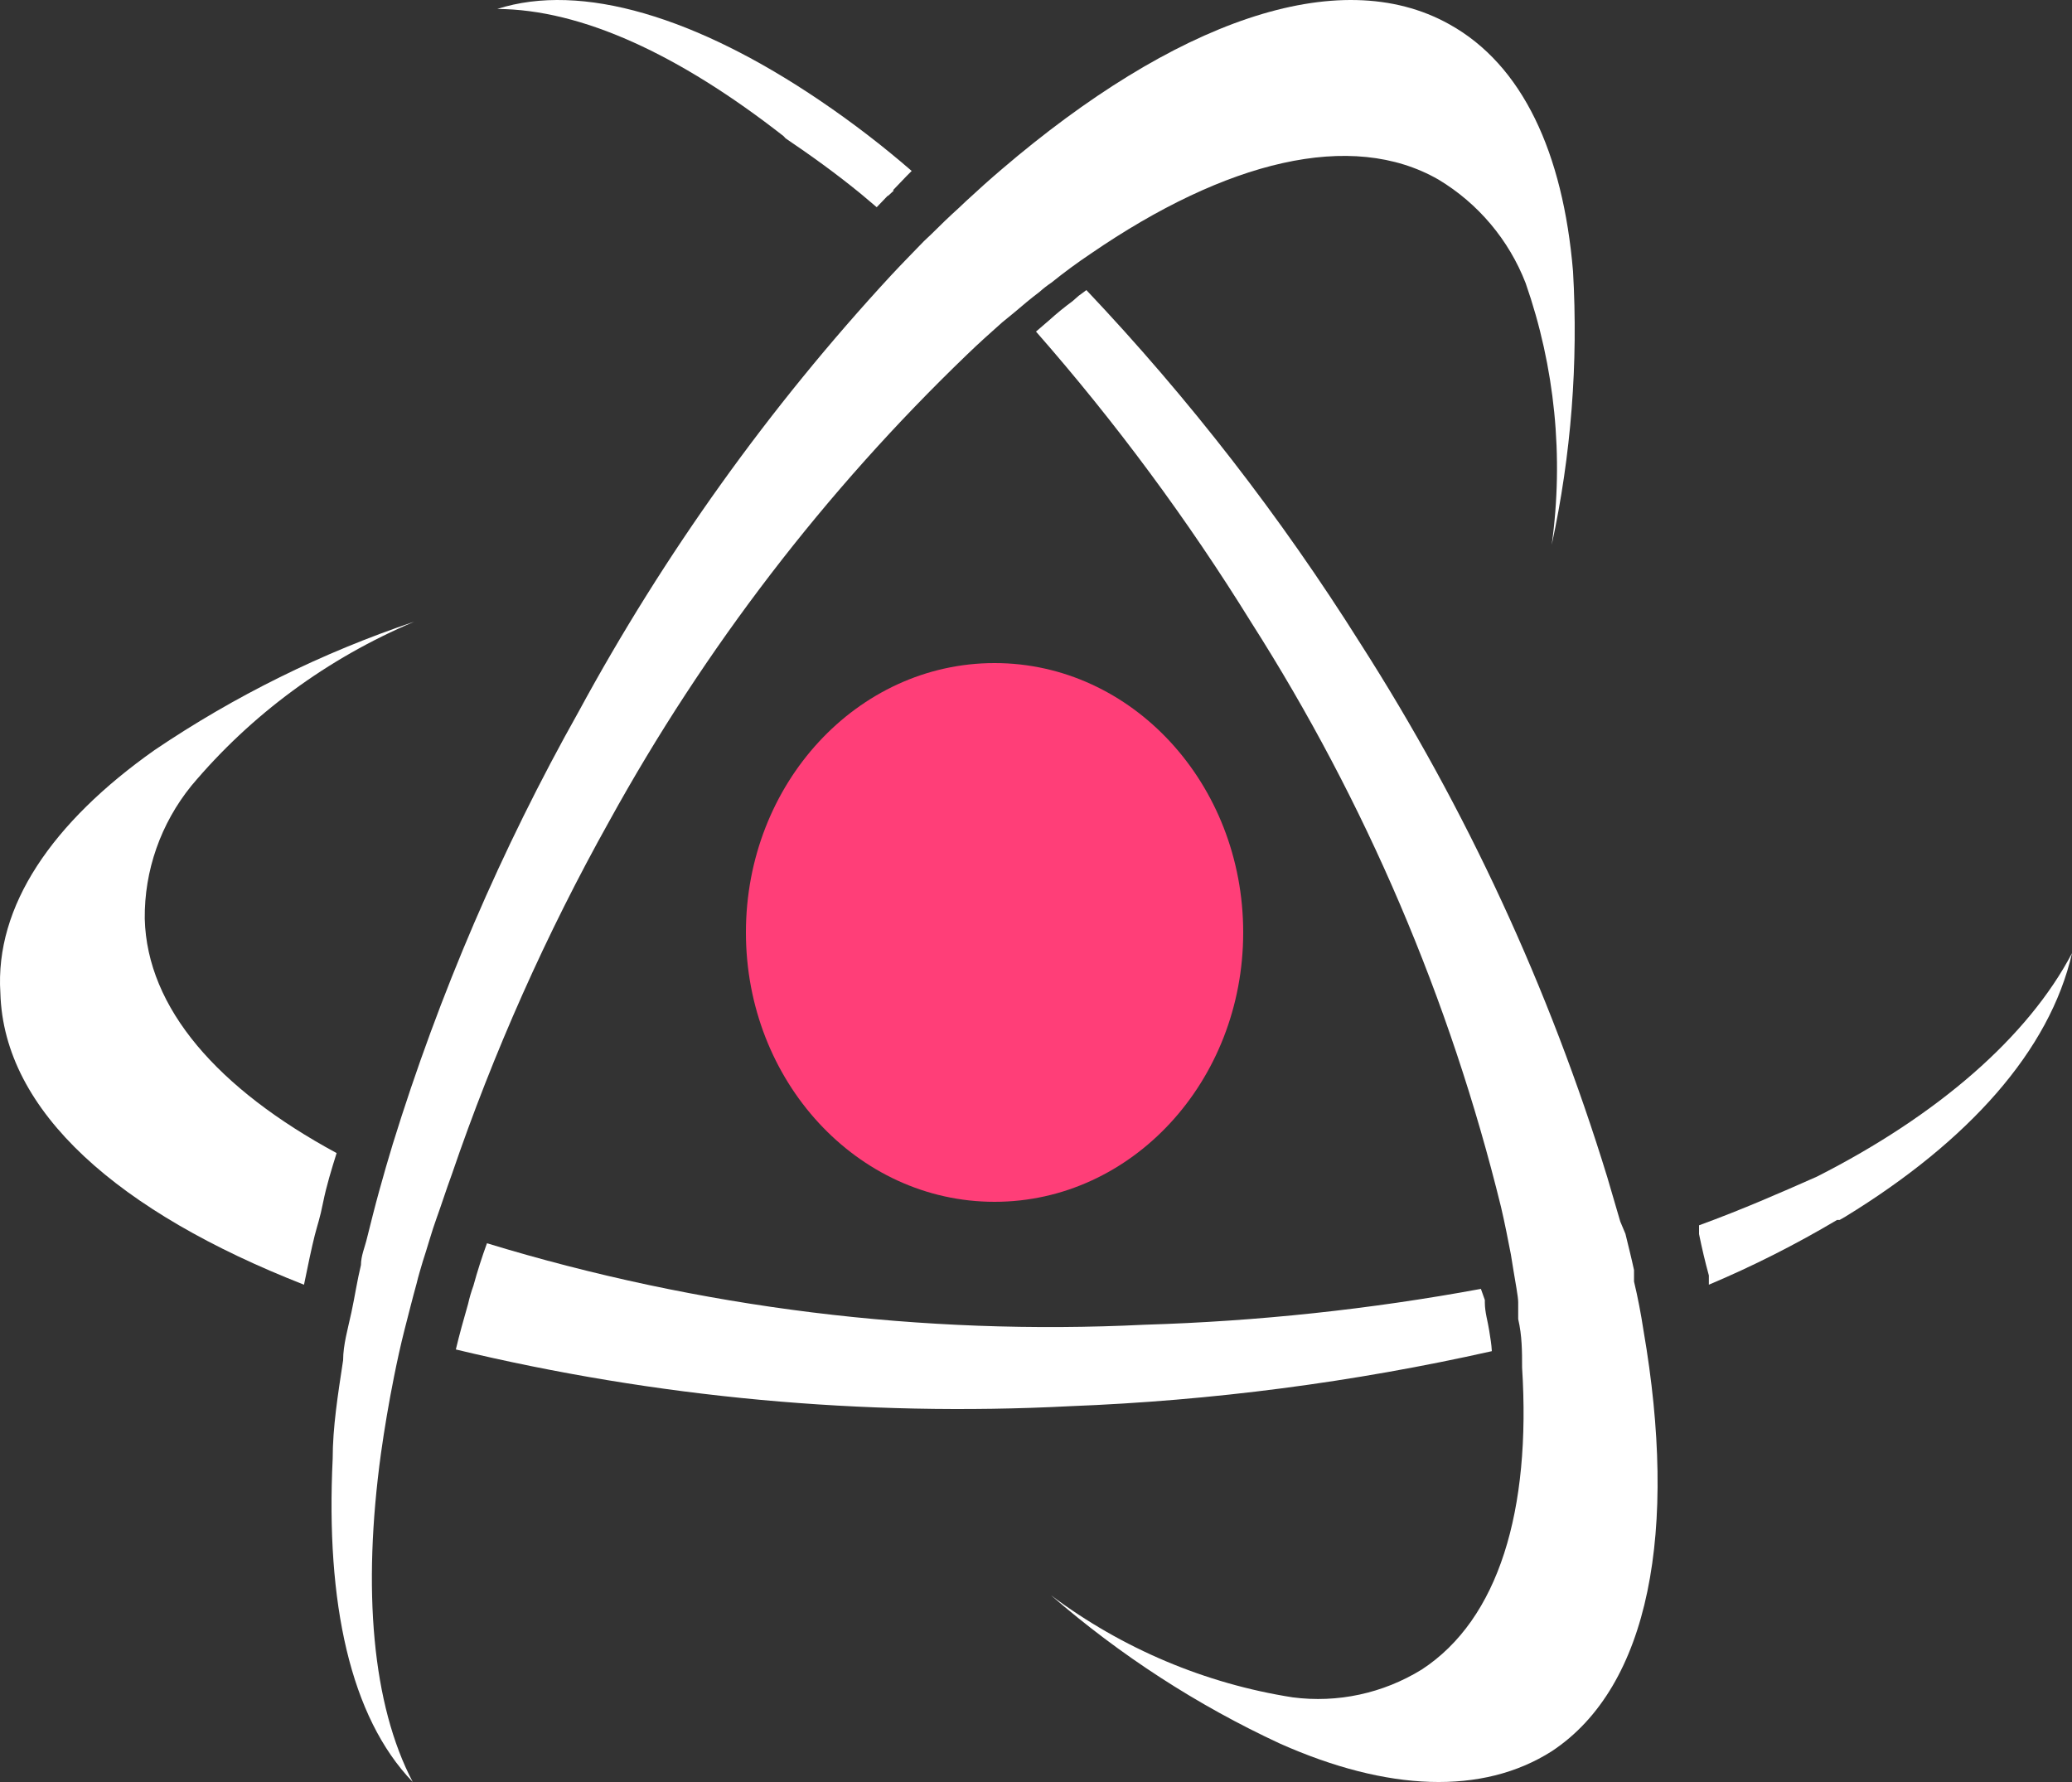
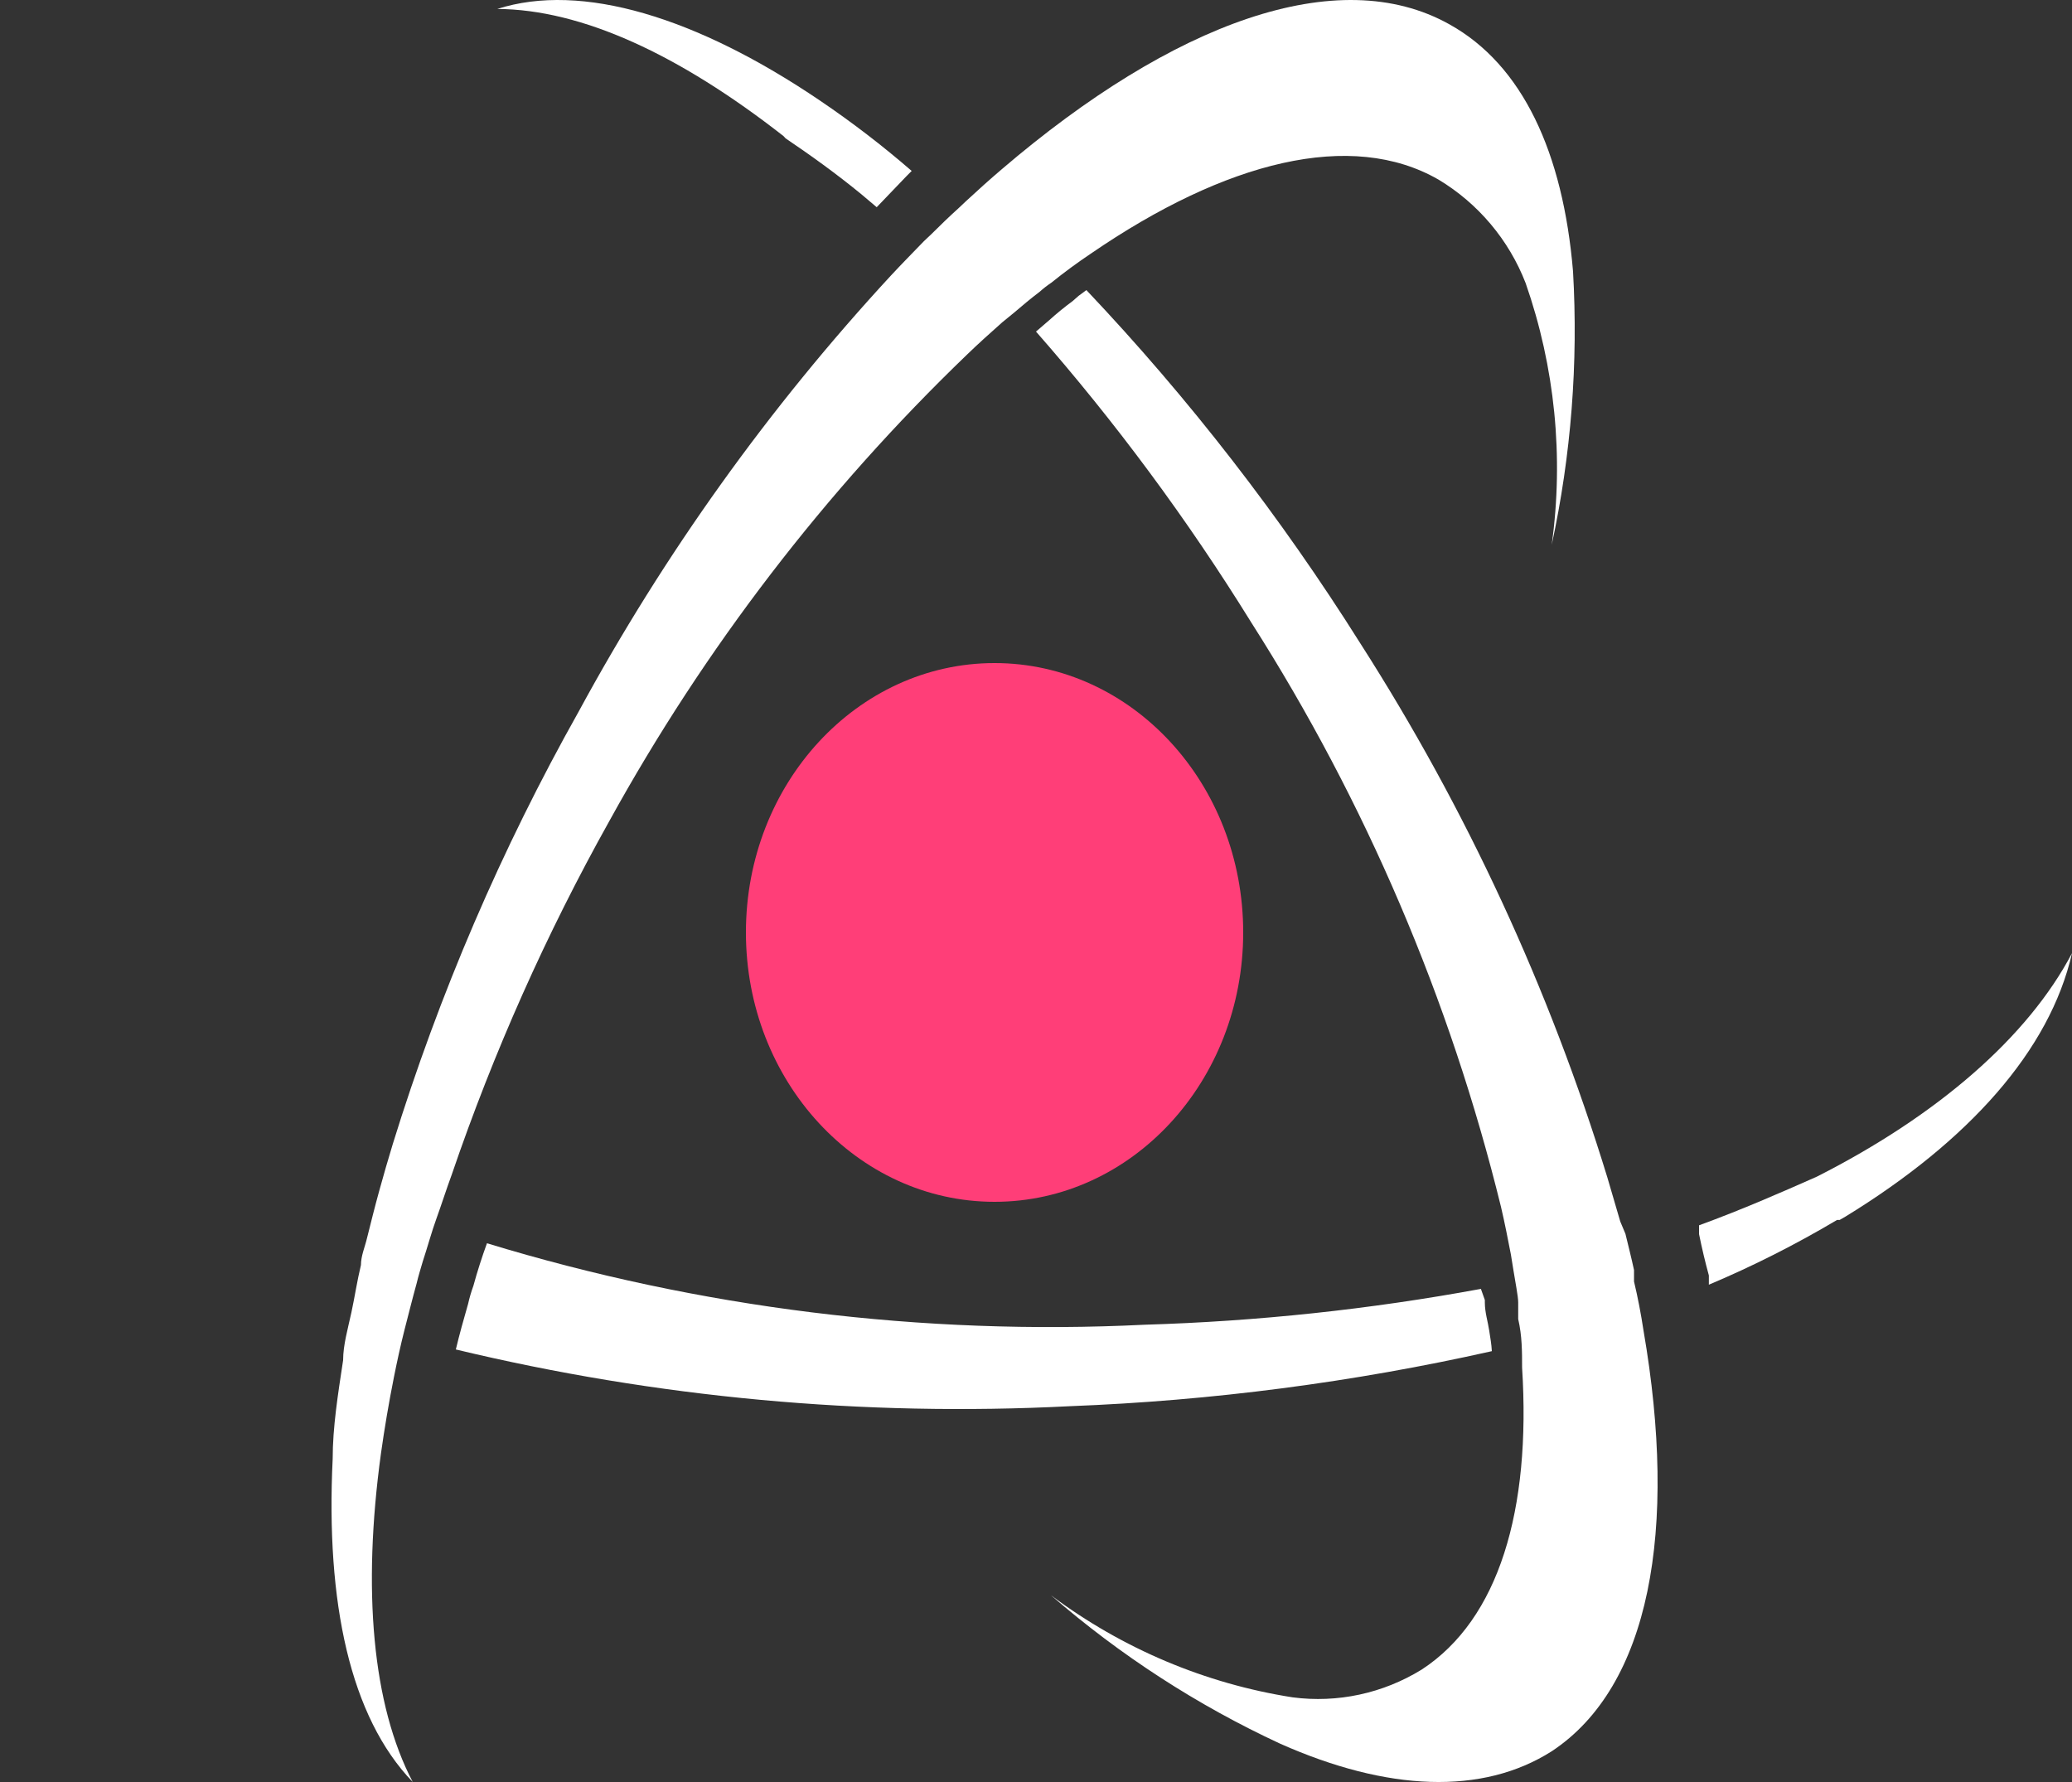
<svg xmlns="http://www.w3.org/2000/svg" width="50" height="43" viewBox="0 0 50 43" fill="none">
  <rect x="0" y="0" width="50" height="43" fill="#333333" stroke="none" />
  <g id="Group 39289">
    <g id="Group">
-       <path id="Vector" d="M21.218 4.305C20.574 3.82 19.93 3.397 19.318 3.018C20.036 3.524 20.764 4.073 21.429 4.727L21.566 4.601L21.218 4.305Z" fill="white" />
-     </g>
+       </g>
    <path id="Vector_2" d="M10.904 28.336C10.768 28.705 10.652 29.073 10.537 29.389C10.421 29.705 10.306 30.126 10.201 30.442C10.149 30.621 10.096 30.789 10.054 30.968C9.949 31.347 9.855 31.726 9.76 32.094C9.666 32.463 9.582 32.852 9.508 33.221C9.382 33.852 9.277 34.473 9.193 35.073C8.742 38.358 8.983 41.137 9.96 43C8.448 41.431 7.86 38.673 8.028 35.2C8.028 34.442 8.154 33.652 8.28 32.821C8.28 32.452 8.395 32.063 8.479 31.673C8.563 31.284 8.616 30.915 8.71 30.526C8.71 30.305 8.805 30.094 8.857 29.873C8.952 29.494 9.046 29.115 9.151 28.736C9.256 28.357 9.361 27.989 9.477 27.61C10.598 23.983 12.101 20.486 13.96 17.178C16.025 13.368 18.558 9.832 21.497 6.651C21.76 6.367 22.033 6.093 22.295 5.82L22.474 5.651C22.691 5.434 22.911 5.223 23.135 5.02L23.314 4.851C23.608 4.578 23.891 4.325 24.175 4.083C28.311 0.546 32.29 -0.917 34.978 0.588C36.741 1.567 37.718 3.683 37.959 6.546C38.087 8.759 37.914 10.98 37.445 13.146C37.739 11.021 37.523 8.855 36.815 6.83C36.41 5.788 35.672 4.911 34.715 4.335C32.615 3.125 29.581 3.883 26.316 6.125C26.001 6.336 25.686 6.567 25.372 6.82C25.272 6.887 25.177 6.961 25.088 7.041C24.878 7.199 24.679 7.367 24.469 7.546L24.185 7.778C23.902 8.03 23.618 8.283 23.335 8.557C19.91 11.851 17 15.645 14.705 19.81C13.184 22.531 11.912 25.385 10.904 28.336Z" fill="white" />
    <path id="Vector_3" d="M18.907 3.284C16.384 1.312 14.035 0.227 12 0.216C14.035 -0.437 16.822 0.416 19.793 2.431C20.558 2.949 21.295 3.514 22 4.125L21.878 4.247L21.156 5L20.789 4.69C20.169 4.181 19.548 3.738 18.958 3.339L18.907 3.284Z" fill="white" />
    <path id="Vector_4" d="M50 23C49.464 25.349 47.505 27.535 44.536 29.355L44.392 29.438H44.33C43.329 30.032 42.296 30.554 41.237 31C41.237 30.93 41.237 30.859 41.237 30.777C41.144 30.436 41.072 30.131 41 29.778C41 29.708 41 29.637 41 29.567C42.031 29.191 42.969 28.78 43.845 28.392C46.763 26.912 48.938 25.021 50 23Z" fill="white" />
-     <path id="Vector_5" d="M36 32.604C32.654 33.355 29.243 33.8 25.812 33.932C20.832 34.187 15.841 33.725 11 32.563C11.085 32.203 11.19 31.832 11.296 31.462C11.329 31.315 11.371 31.171 11.423 31.029C11.518 30.679 11.635 30.319 11.751 30C16.88 31.564 22.253 32.23 27.621 31.966C30.345 31.884 33.058 31.595 35.736 31.101L35.831 31.369C35.831 31.369 35.831 31.369 35.831 31.431C35.831 31.668 35.905 31.894 35.937 32.11C35.968 32.326 35.989 32.409 36 32.604Z" fill="white" />
+     <path id="Vector_5" d="M36 32.604C32.654 33.355 29.243 33.8 25.812 33.932C20.832 34.187 15.841 33.725 11 32.563C11.085 32.203 11.19 31.832 11.296 31.462C11.329 31.315 11.371 31.171 11.423 31.029C11.518 30.679 11.635 30.319 11.751 30C16.88 31.564 22.253 32.23 27.621 31.966C30.345 31.884 33.058 31.595 35.736 31.101L35.831 31.369C35.831 31.369 35.831 31.369 35.831 31.431C35.831 31.668 35.905 31.894 35.937 32.11C35.968 32.326 35.989 32.409 36 32.604" fill="white" />
    <path id="Vector_6" d="M39.66 32.106C40.491 36.92 39.816 40.691 37.447 42.257C35.774 43.322 33.478 43.226 30.891 42.075C28.896 41.15 27.036 39.946 25.364 38.496C27.086 39.784 29.085 40.627 31.192 40.957C32.275 41.099 33.373 40.863 34.309 40.286C36.169 39.072 36.948 36.441 36.73 33C36.73 32.617 36.73 32.233 36.636 31.829C36.636 31.701 36.636 31.562 36.636 31.424C36.636 31.285 36.564 30.923 36.522 30.657L36.46 30.273C36.387 29.901 36.314 29.517 36.221 29.123C34.99 24.112 32.953 19.346 30.195 15.021C28.657 12.536 26.919 10.188 25 8.001L25.322 7.724C25.501 7.562 25.689 7.409 25.883 7.266L26.029 7.138L26.216 7C28.687 9.61 30.901 12.464 32.824 15.521C35.382 19.514 37.389 23.852 38.787 28.41C38.898 28.793 39.002 29.148 39.099 29.475L39.224 29.773C39.296 30.071 39.369 30.359 39.431 30.646C39.431 30.742 39.431 30.838 39.431 30.923C39.525 31.317 39.598 31.701 39.66 32.106Z" fill="white" />
-     <path id="Vector_7" d="M8.123 27.824C8 28.217 7.876 28.621 7.797 29.014C7.719 29.407 7.662 29.548 7.595 29.81C7.528 30.072 7.415 30.607 7.336 31C2.875 29.254 0.088 26.831 0.009 23.96C-0.126 21.865 1.256 19.846 3.729 18.1C5.663 16.792 7.773 15.749 10 15C7.905 15.883 6.059 17.242 4.617 18.962C3.877 19.876 3.481 21.008 3.493 22.171C3.549 24.331 5.257 26.274 8.123 27.824Z" fill="white" />
    <path id="Vector_8" d="M24 29C27.314 29 30 26.09 30 22.5C30 18.91 27.314 16 24 16C20.686 16 18 18.91 18 22.5C18 26.09 20.686 29 24 29Z" fill="#FF3E78" />
  </g>
</svg>